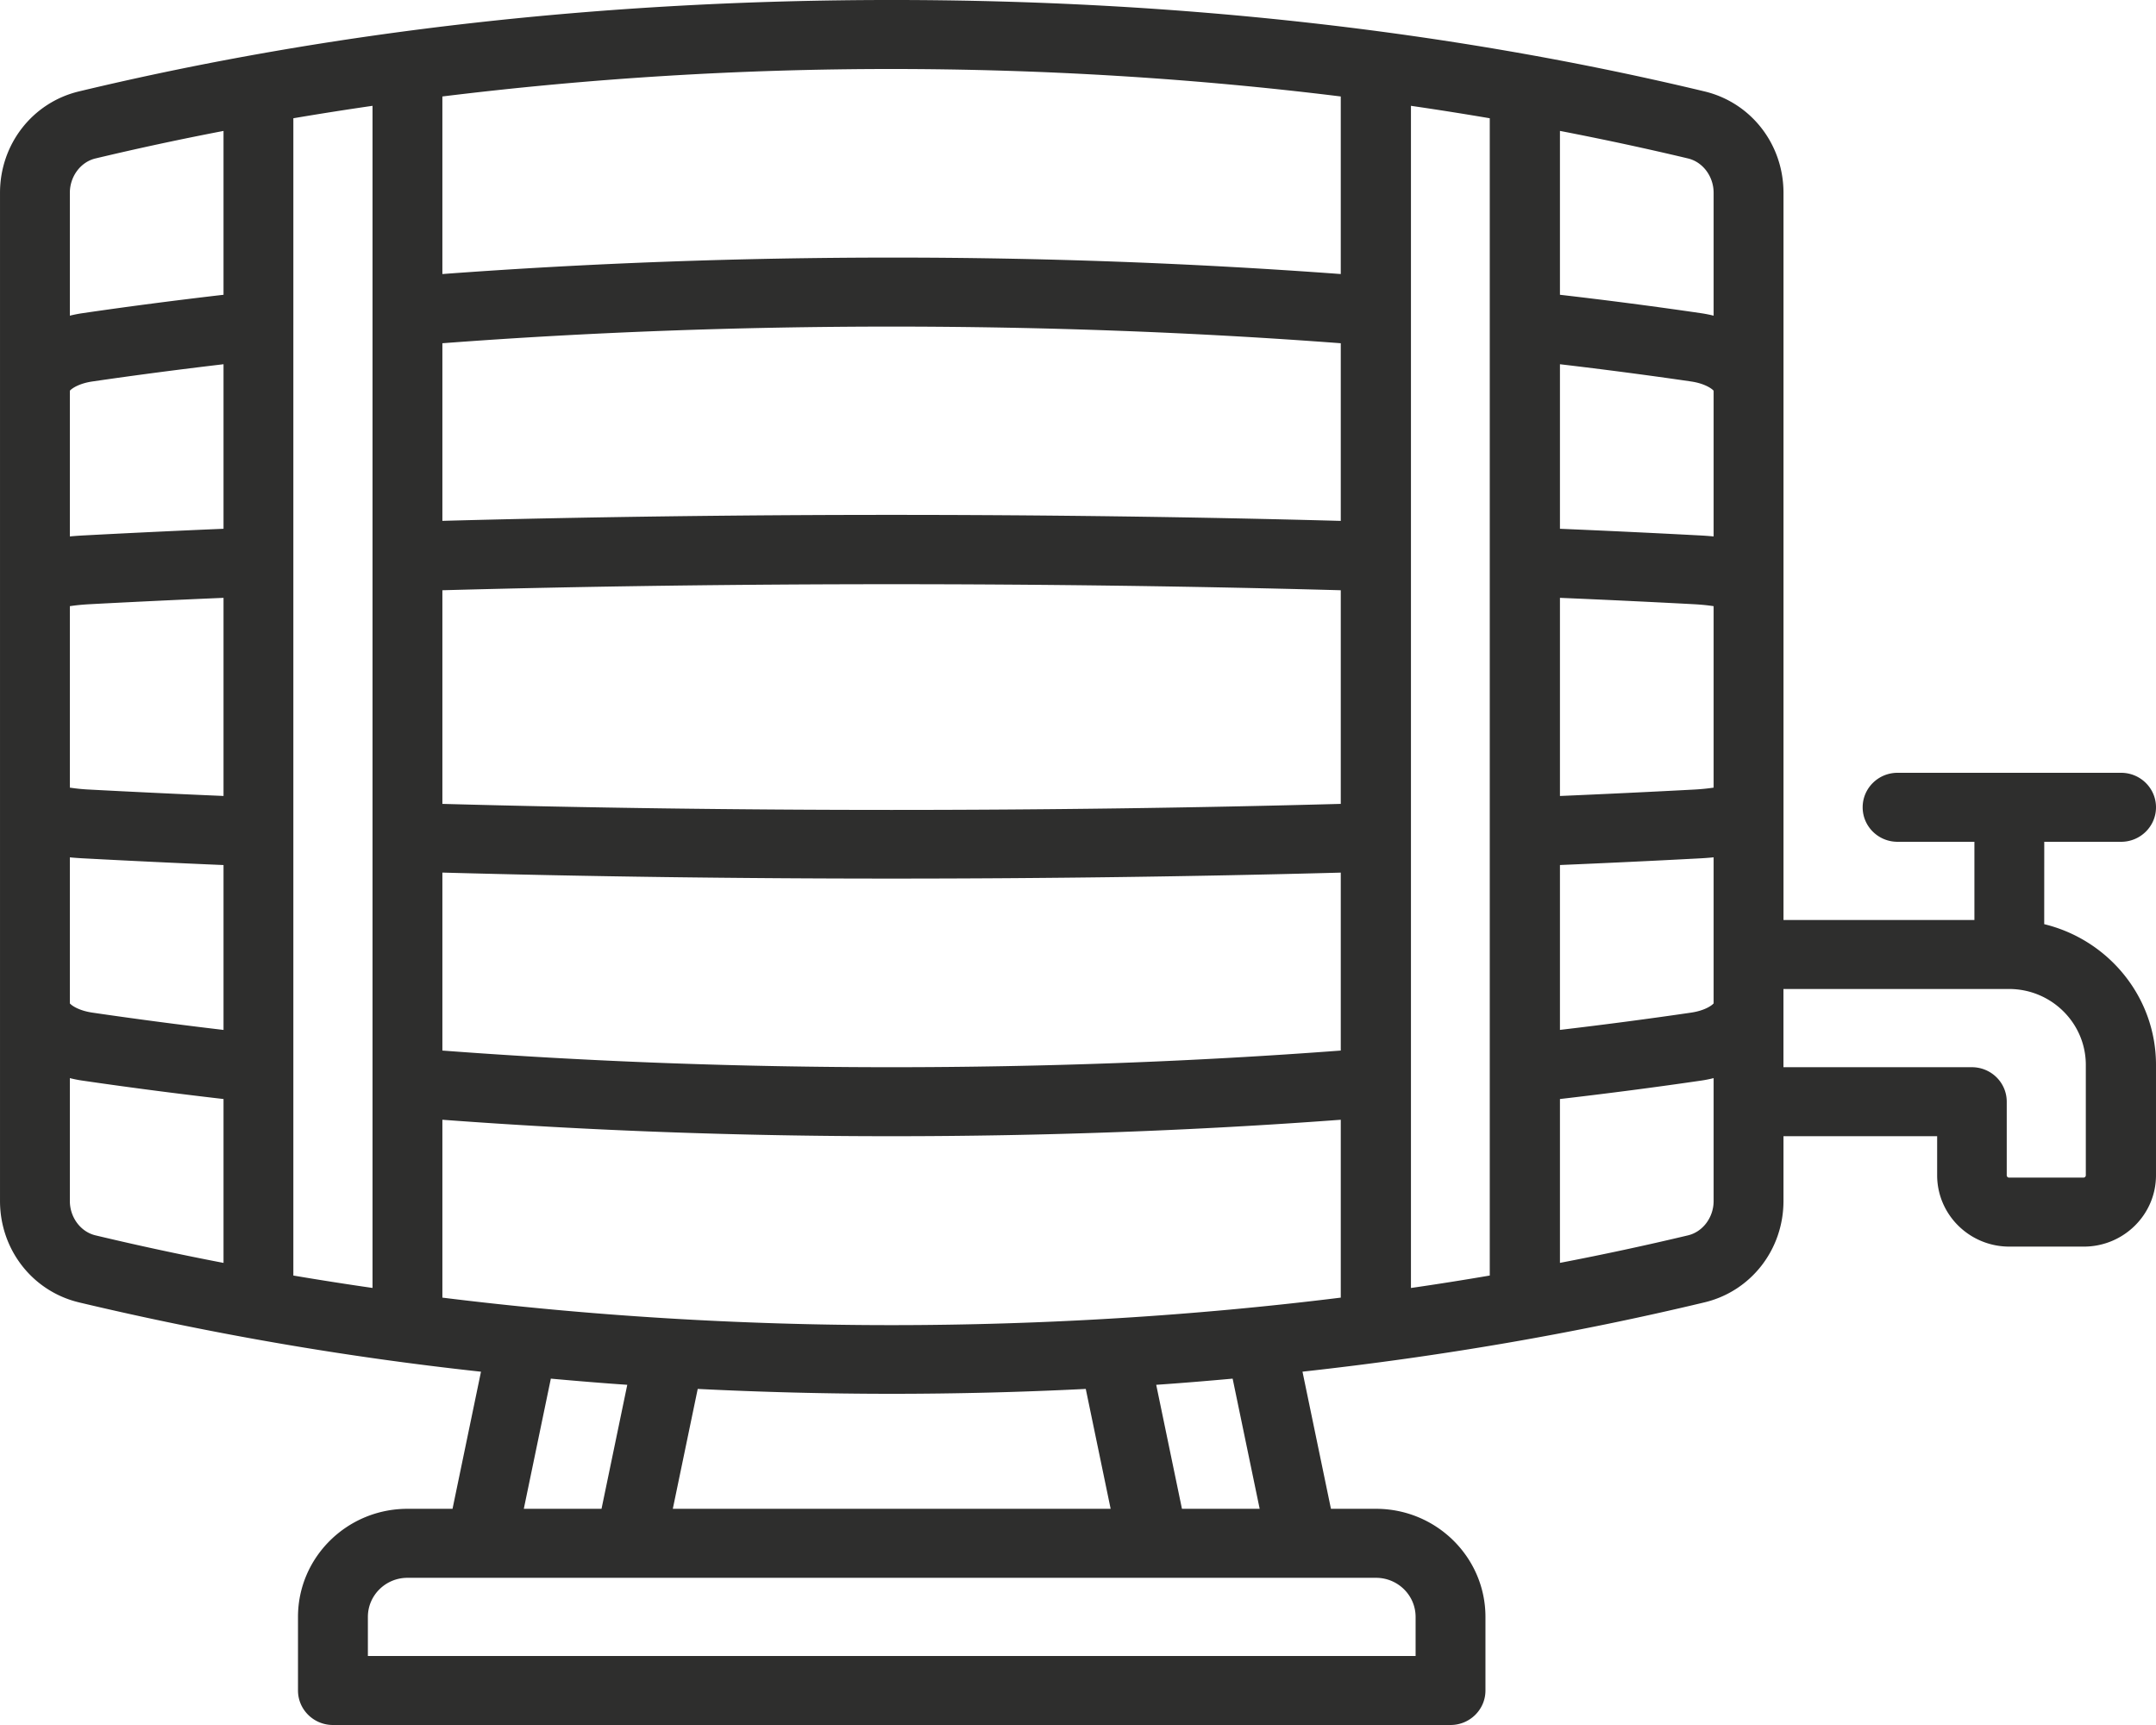
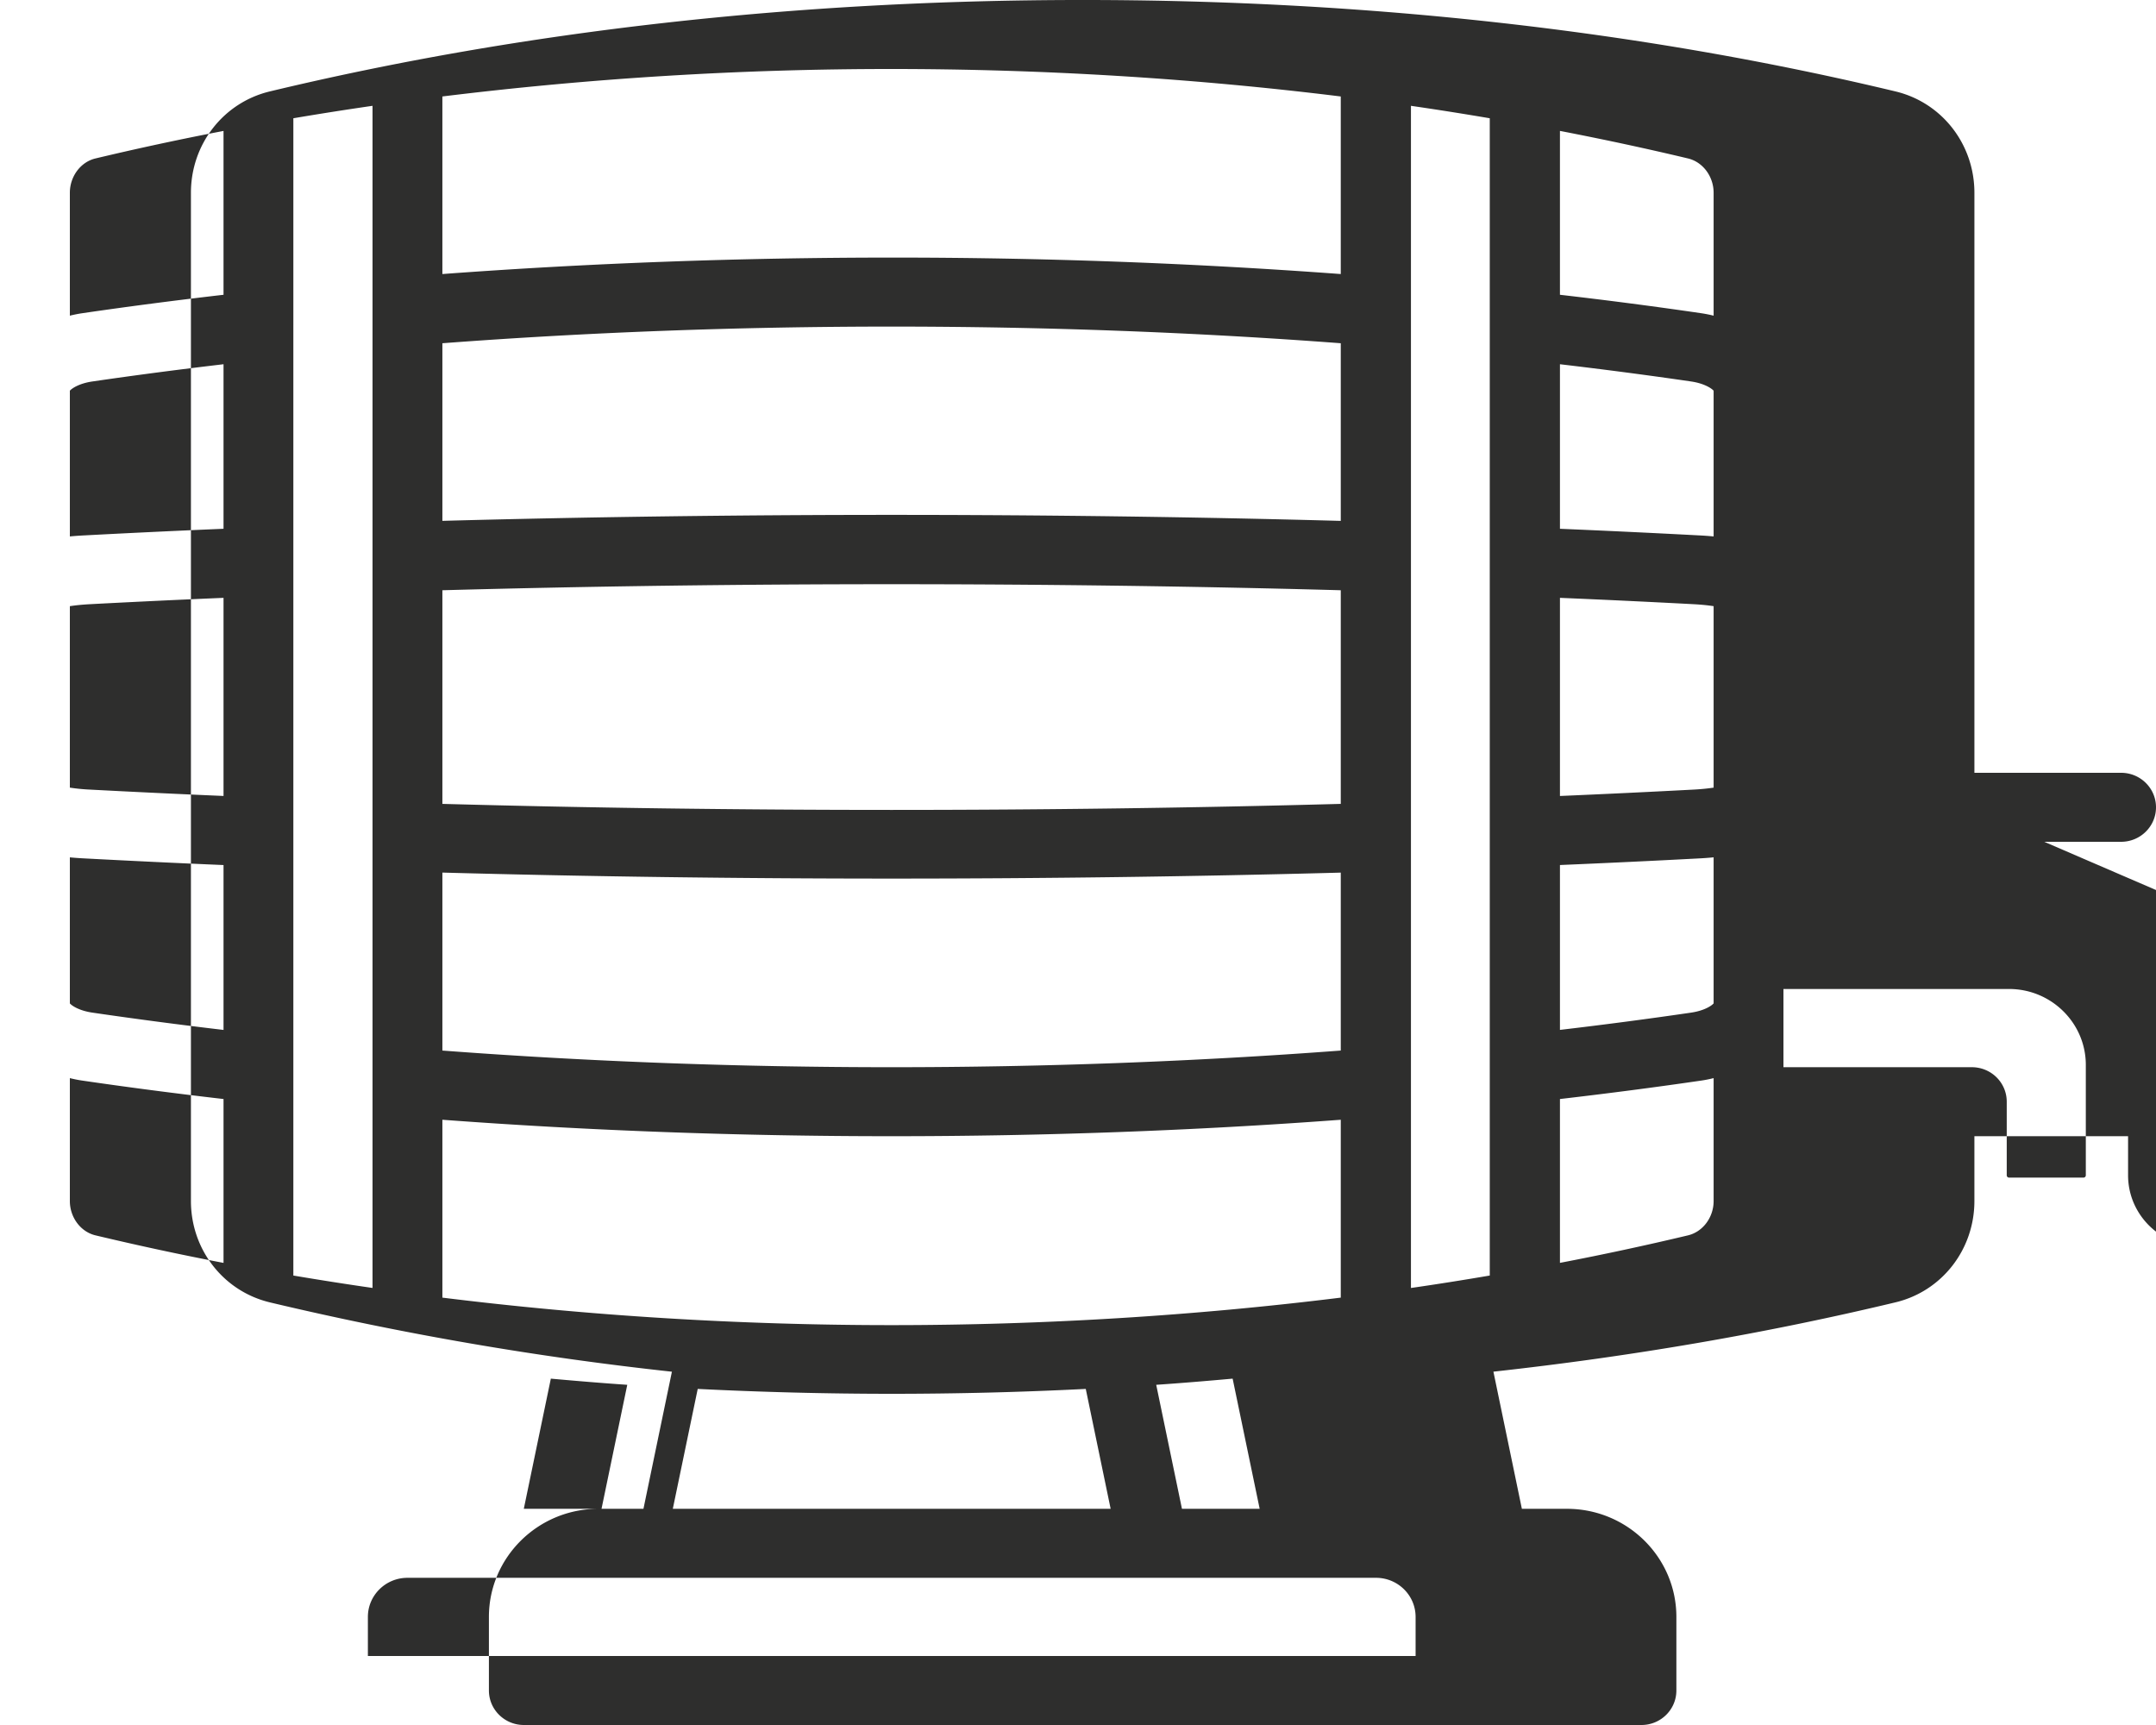
<svg xmlns="http://www.w3.org/2000/svg" xmlns:xlink="http://www.w3.org/1999/xlink" width="65" height="52" viewBox="0 0 65 52">
  <defs>
-     <path id="z2x5a" d="M1502.884 3383.43a.07.07 0 0 1-.07.069h-2.244a.07.07 0 0 1-.07-.07v-2.218c0-.575-.47-1.04-1.052-1.04h-5.68v-2.358h6.802c1.276 0 2.314 1.027 2.314 2.288zm-11.99 1.809a88.417 88.417 0 0 1-3.864.83v-4.939c1.447-.168 2.879-.354 4.266-.557.126-.018.248-.044.367-.073v3.704c0 .493-.324.928-.77 1.035zm-15.26 8.244l-.776-3.738c.772-.053 1.54-.117 2.304-.186l.815 3.924zm7.044 3.258v1.179h-31.587v-1.179c0-.65.535-1.178 1.193-1.178h29.2c.659 0 1.194.528 1.194 1.178zm-23.767-6.996l-.776 3.738h-2.343l.815-3.924c.765.069 1.532.133 2.304.186zm-16.805-5.54v-3.705c.12.029.24.055.367.073 1.388.203 2.82.39 4.266.557v4.94a88.623 88.623 0 0 1-3.863-.831c-.446-.107-.77-.542-.77-1.035zm4.633-32.258v4.939c-1.448.168-2.88.354-4.266.557a3.99 3.99 0 0 0-.367.073v-3.704c0-.493.324-.928.77-1.035a88.431 88.431 0 0 1 3.863-.83zm33.683 4.314a182.98 182.98 0 0 0-13.543-.496c-4.59 0-9.14.169-13.542.496v-5.353a110.74 110.74 0 0 1 13.542-.828c4.576 0 9.14.283 13.543.828zm11.241 1.255a3.99 3.99 0 0 0-.367-.073c-1.387-.203-2.818-.39-4.266-.557v-4.94c1.312.254 2.602.53 3.863.831.446.107.77.542.77 1.035zm-.465 16.362c.117-.006.28-.015.465-.034v4.403c-.067.077-.29.221-.676.278-1.288.189-2.614.363-3.957.521v-4.97c1.415-.06 2.813-.126 4.168-.198zm0-9.74a386.38 386.38 0 0 0-4.168-.198v-4.96c1.343.158 2.67.332 3.957.52.385.057.609.201.676.278v4.393a9.832 9.832 0 0 0-.465-.033zm-.113 2.077c.237.013.428.035.578.058v5.47c-.15.023-.341.045-.578.058-1.319.07-2.679.135-4.055.194v-5.973c1.376.058 2.736.123 4.055.193zm-8.547-15.025a98.29 98.29 0 0 1 2.376.375v34.886c-.785.134-1.577.26-2.376.375zm-2.116 12.512c-4.402-.12-8.951-.181-13.543-.181-4.591 0-9.14.061-13.542.18v-5.354c4.399-.332 8.949-.502 13.542-.502 4.594 0 9.144.17 13.543.502zm-13.543 10.783c4.592 0 9.141-.061 13.543-.18v5.364c-4.399.331-8.95.502-13.543.502s-9.143-.17-13.542-.502v-5.365c4.4.12 8.95.181 13.542.181zm13.543-2.252c-4.4.12-8.95.182-13.543.182s-9.142-.061-13.542-.182v-6.44c4.4-.12 8.95-.182 13.542-.182 4.593 0 9.142.061 13.543.182zm-31.578-14.432v-6.236a99.78 99.78 0 0 1 2.387-.375V3386.825a99.127 99.127 0 0 1-2.387-.374v-28.65zm-6.273 16.077c1.355.072 2.753.139 4.168.199v4.97a141.677 141.677 0 0 1-3.957-.522c-.385-.057-.61-.201-.676-.278v-4.402c.185.018.347.027.465.033zm.113-7.663c1.319-.07 2.679-.135 4.055-.193v5.972a385.848 385.848 0 0 1-4.055-.193 5.633 5.633 0 0 1-.578-.058v-5.47c.15-.023.341-.045.578-.058zm-.578-6.437c.067-.077.29-.221.676-.278 1.287-.188 2.614-.362 3.957-.52v4.96c-1.415.06-2.813.126-4.168.198-.118.006-.28.015-.465.033zm24.778 30.238c1.972 0 3.921-.05 5.85-.147l.75 3.614h-13.2l.751-3.614c1.929.096 3.878.147 5.85.147zm-.005-2.07c-4.576 0-9.138-.283-13.542-.829v-5.362c4.403.328 8.951.496 13.542.496 4.591 0 9.14-.168 13.543-.496v5.362c-4.404.546-8.967.829-13.543.829zm34.752-14.57h2.316c.582 0 1.053-.466 1.053-1.04 0-.574-.471-1.04-1.053-1.04h-6.739c-.581 0-1.052.466-1.052 1.04 0 .574.47 1.04 1.052 1.04h2.317v2.357h-5.756v-21.921c0-1.464-.978-2.72-2.38-3.056-7.632-1.829-15.876-2.756-24.505-2.756-8.628 0-16.872.927-24.505 2.756-1.4.336-2.379 1.592-2.379 3.056v30.392c0 1.464.978 2.72 2.38 3.056a98.186 98.186 0 0 0 12.121 2.09l-.858 4.133h-1.359c-1.82 0-3.3 1.461-3.3 3.258v2.219c0 .574.472 1.04 1.054 1.04h33.693c.582 0 1.053-.466 1.053-1.04v-2.219c0-1.797-1.48-3.258-3.3-3.258h-1.358l-.858-4.134c4.18-.46 8.23-1.157 12.122-2.09 1.4-.335 2.379-1.591 2.379-3.055v-1.953h4.633v1.178c0 1.186.976 2.15 2.176 2.15h2.246c1.2 0 2.176-.964 2.176-2.15v-3.328c0-2.05-1.438-3.774-3.37-4.242z" />
+     <path id="z2x5a" d="M1502.884 3383.43a.07.07 0 0 1-.07.069h-2.244a.07.07 0 0 1-.07-.07v-2.218c0-.575-.47-1.04-1.052-1.04h-5.68v-2.358h6.802c1.276 0 2.314 1.027 2.314 2.288zm-11.99 1.809a88.417 88.417 0 0 1-3.864.83v-4.939c1.447-.168 2.879-.354 4.266-.557.126-.018.248-.044.367-.073v3.704c0 .493-.324.928-.77 1.035zm-15.26 8.244l-.776-3.738c.772-.053 1.54-.117 2.304-.186l.815 3.924zm7.044 3.258v1.179h-31.587v-1.179c0-.65.535-1.178 1.193-1.178h29.2c.659 0 1.194.528 1.194 1.178zm-23.767-6.996l-.776 3.738h-2.343l.815-3.924c.765.069 1.532.133 2.304.186zm-16.805-5.54v-3.705c.12.029.24.055.367.073 1.388.203 2.82.39 4.266.557v4.94a88.623 88.623 0 0 1-3.863-.831c-.446-.107-.77-.542-.77-1.035zm4.633-32.258v4.939c-1.448.168-2.88.354-4.266.557a3.99 3.99 0 0 0-.367.073v-3.704c0-.493.324-.928.77-1.035a88.431 88.431 0 0 1 3.863-.83zm33.683 4.314a182.98 182.98 0 0 0-13.543-.496c-4.59 0-9.14.169-13.542.496v-5.353a110.74 110.74 0 0 1 13.542-.828c4.576 0 9.14.283 13.543.828zm11.241 1.255a3.99 3.99 0 0 0-.367-.073c-1.387-.203-2.818-.39-4.266-.557v-4.94c1.312.254 2.602.53 3.863.831.446.107.77.542.77 1.035zm-.465 16.362c.117-.006.28-.015.465-.034v4.403c-.067.077-.29.221-.676.278-1.288.189-2.614.363-3.957.521v-4.97c1.415-.06 2.813-.126 4.168-.198zm0-9.74a386.38 386.38 0 0 0-4.168-.198v-4.96c1.343.158 2.67.332 3.957.52.385.057.609.201.676.278v4.393a9.832 9.832 0 0 0-.465-.033zm-.113 2.077c.237.013.428.035.578.058v5.47c-.15.023-.341.045-.578.058-1.319.07-2.679.135-4.055.194v-5.973c1.376.058 2.736.123 4.055.193zm-8.547-15.025a98.29 98.29 0 0 1 2.376.375v34.886c-.785.134-1.577.26-2.376.375zm-2.116 12.512c-4.402-.12-8.951-.181-13.543-.181-4.591 0-9.14.061-13.542.18v-5.354c4.399-.332 8.949-.502 13.542-.502 4.594 0 9.144.17 13.543.502zm-13.543 10.783c4.592 0 9.141-.061 13.543-.18v5.364c-4.399.331-8.95.502-13.543.502s-9.143-.17-13.542-.502v-5.365c4.4.12 8.95.181 13.542.181zm13.543-2.252c-4.4.12-8.95.182-13.543.182s-9.142-.061-13.542-.182v-6.44c4.4-.12 8.95-.182 13.542-.182 4.593 0 9.142.061 13.543.182zm-31.578-14.432v-6.236a99.78 99.78 0 0 1 2.387-.375V3386.825a99.127 99.127 0 0 1-2.387-.374v-28.65zm-6.273 16.077c1.355.072 2.753.139 4.168.199v4.97a141.677 141.677 0 0 1-3.957-.522c-.385-.057-.61-.201-.676-.278v-4.402c.185.018.347.027.465.033zm.113-7.663c1.319-.07 2.679-.135 4.055-.193v5.972a385.848 385.848 0 0 1-4.055-.193 5.633 5.633 0 0 1-.578-.058v-5.47c.15-.023.341-.045.578-.058zm-.578-6.437c.067-.077.29-.221.676-.278 1.287-.188 2.614-.362 3.957-.52v4.96c-1.415.06-2.813.126-4.168.198-.118.006-.28.015-.465.033zm24.778 30.238c1.972 0 3.921-.05 5.85-.147l.75 3.614h-13.2l.751-3.614c1.929.096 3.878.147 5.85.147zm-.005-2.07c-4.576 0-9.138-.283-13.542-.829v-5.362c4.403.328 8.951.496 13.542.496 4.591 0 9.14-.168 13.543-.496v5.362c-4.404.546-8.967.829-13.543.829zm34.752-14.57h2.316c.582 0 1.053-.466 1.053-1.04 0-.574-.471-1.04-1.053-1.04h-6.739c-.581 0-1.052.466-1.052 1.04 0 .574.47 1.04 1.052 1.04h2.317v2.357v-21.921c0-1.464-.978-2.72-2.38-3.056-7.632-1.829-15.876-2.756-24.505-2.756-8.628 0-16.872.927-24.505 2.756-1.4.336-2.379 1.592-2.379 3.056v30.392c0 1.464.978 2.72 2.38 3.056a98.186 98.186 0 0 0 12.121 2.09l-.858 4.133h-1.359c-1.82 0-3.3 1.461-3.3 3.258v2.219c0 .574.472 1.04 1.054 1.04h33.693c.582 0 1.053-.466 1.053-1.04v-2.219c0-1.797-1.48-3.258-3.3-3.258h-1.358l-.858-4.134c4.18-.46 8.23-1.157 12.122-2.09 1.4-.335 2.379-1.591 2.379-3.055v-1.953h4.633v1.178c0 1.186.976 2.15 2.176 2.15h2.246c1.2 0 2.176-.964 2.176-2.15v-3.328c0-2.05-1.438-3.774-3.37-4.242z" />
  </defs>
  <g>
    <g transform="translate(-1440 -3348)">
      <use fill="#2e2e2d" xlink:href="#z2x5a" />
    </g>
  </g>
</svg>